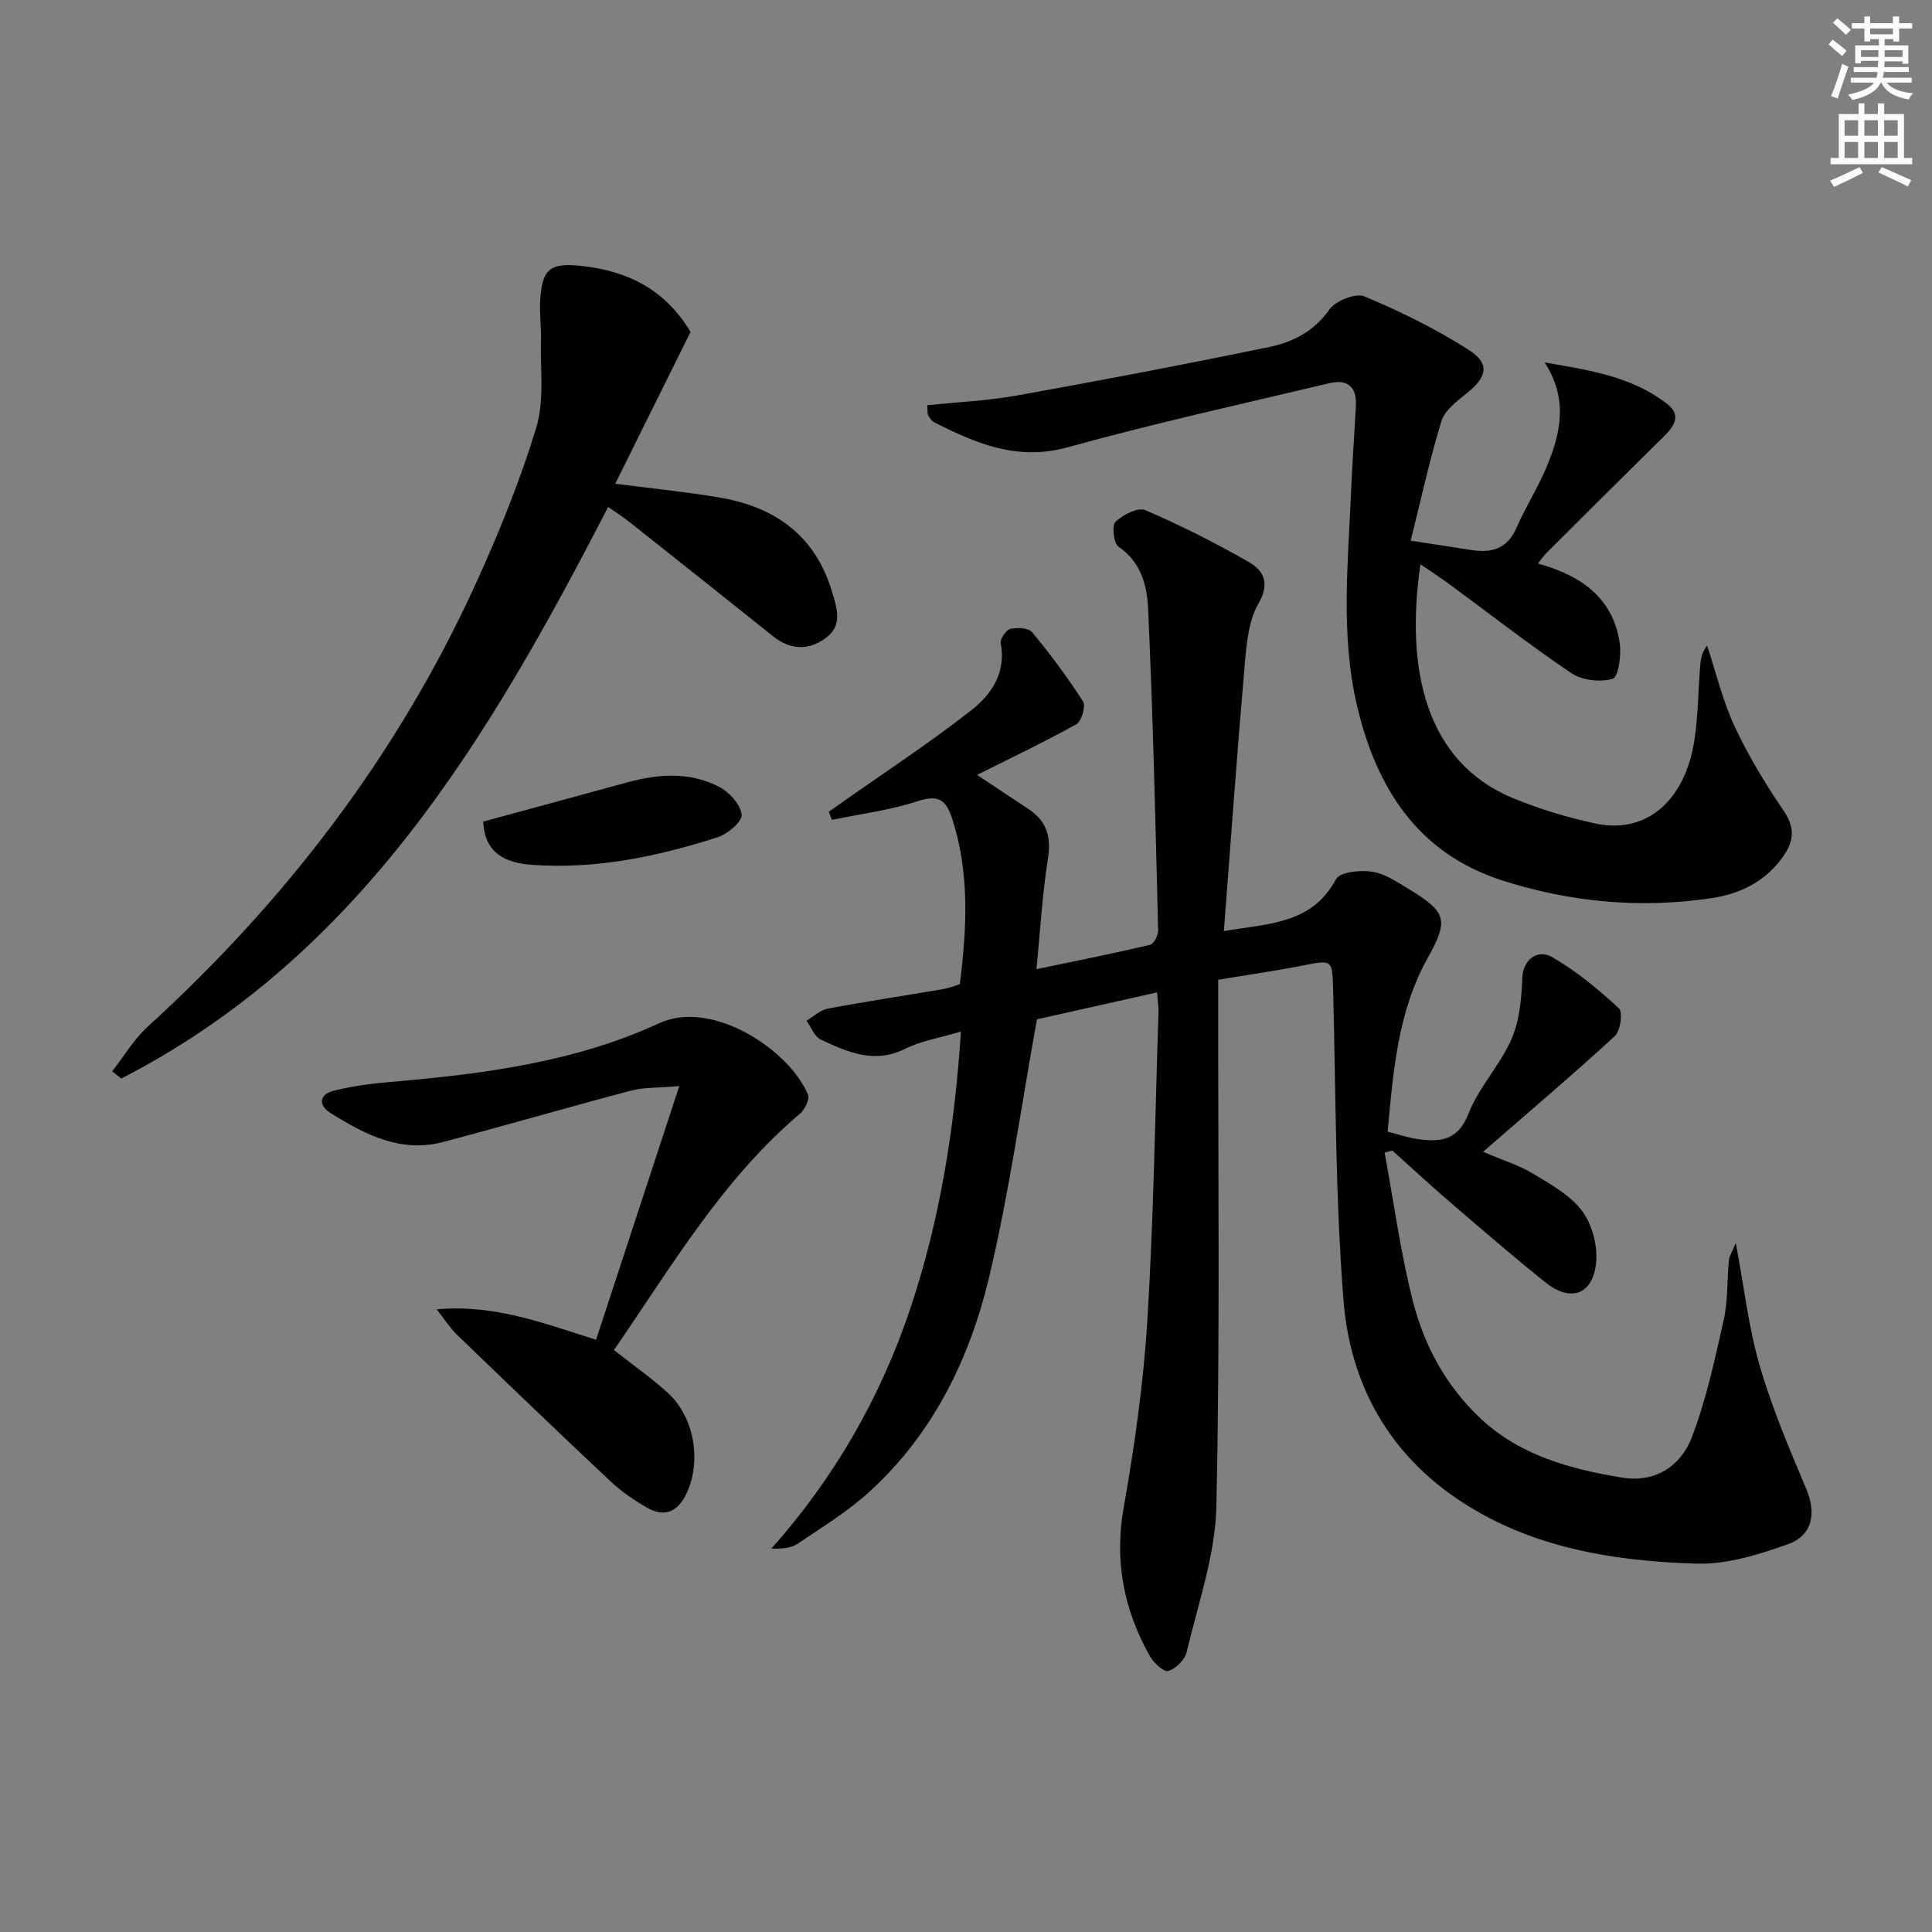
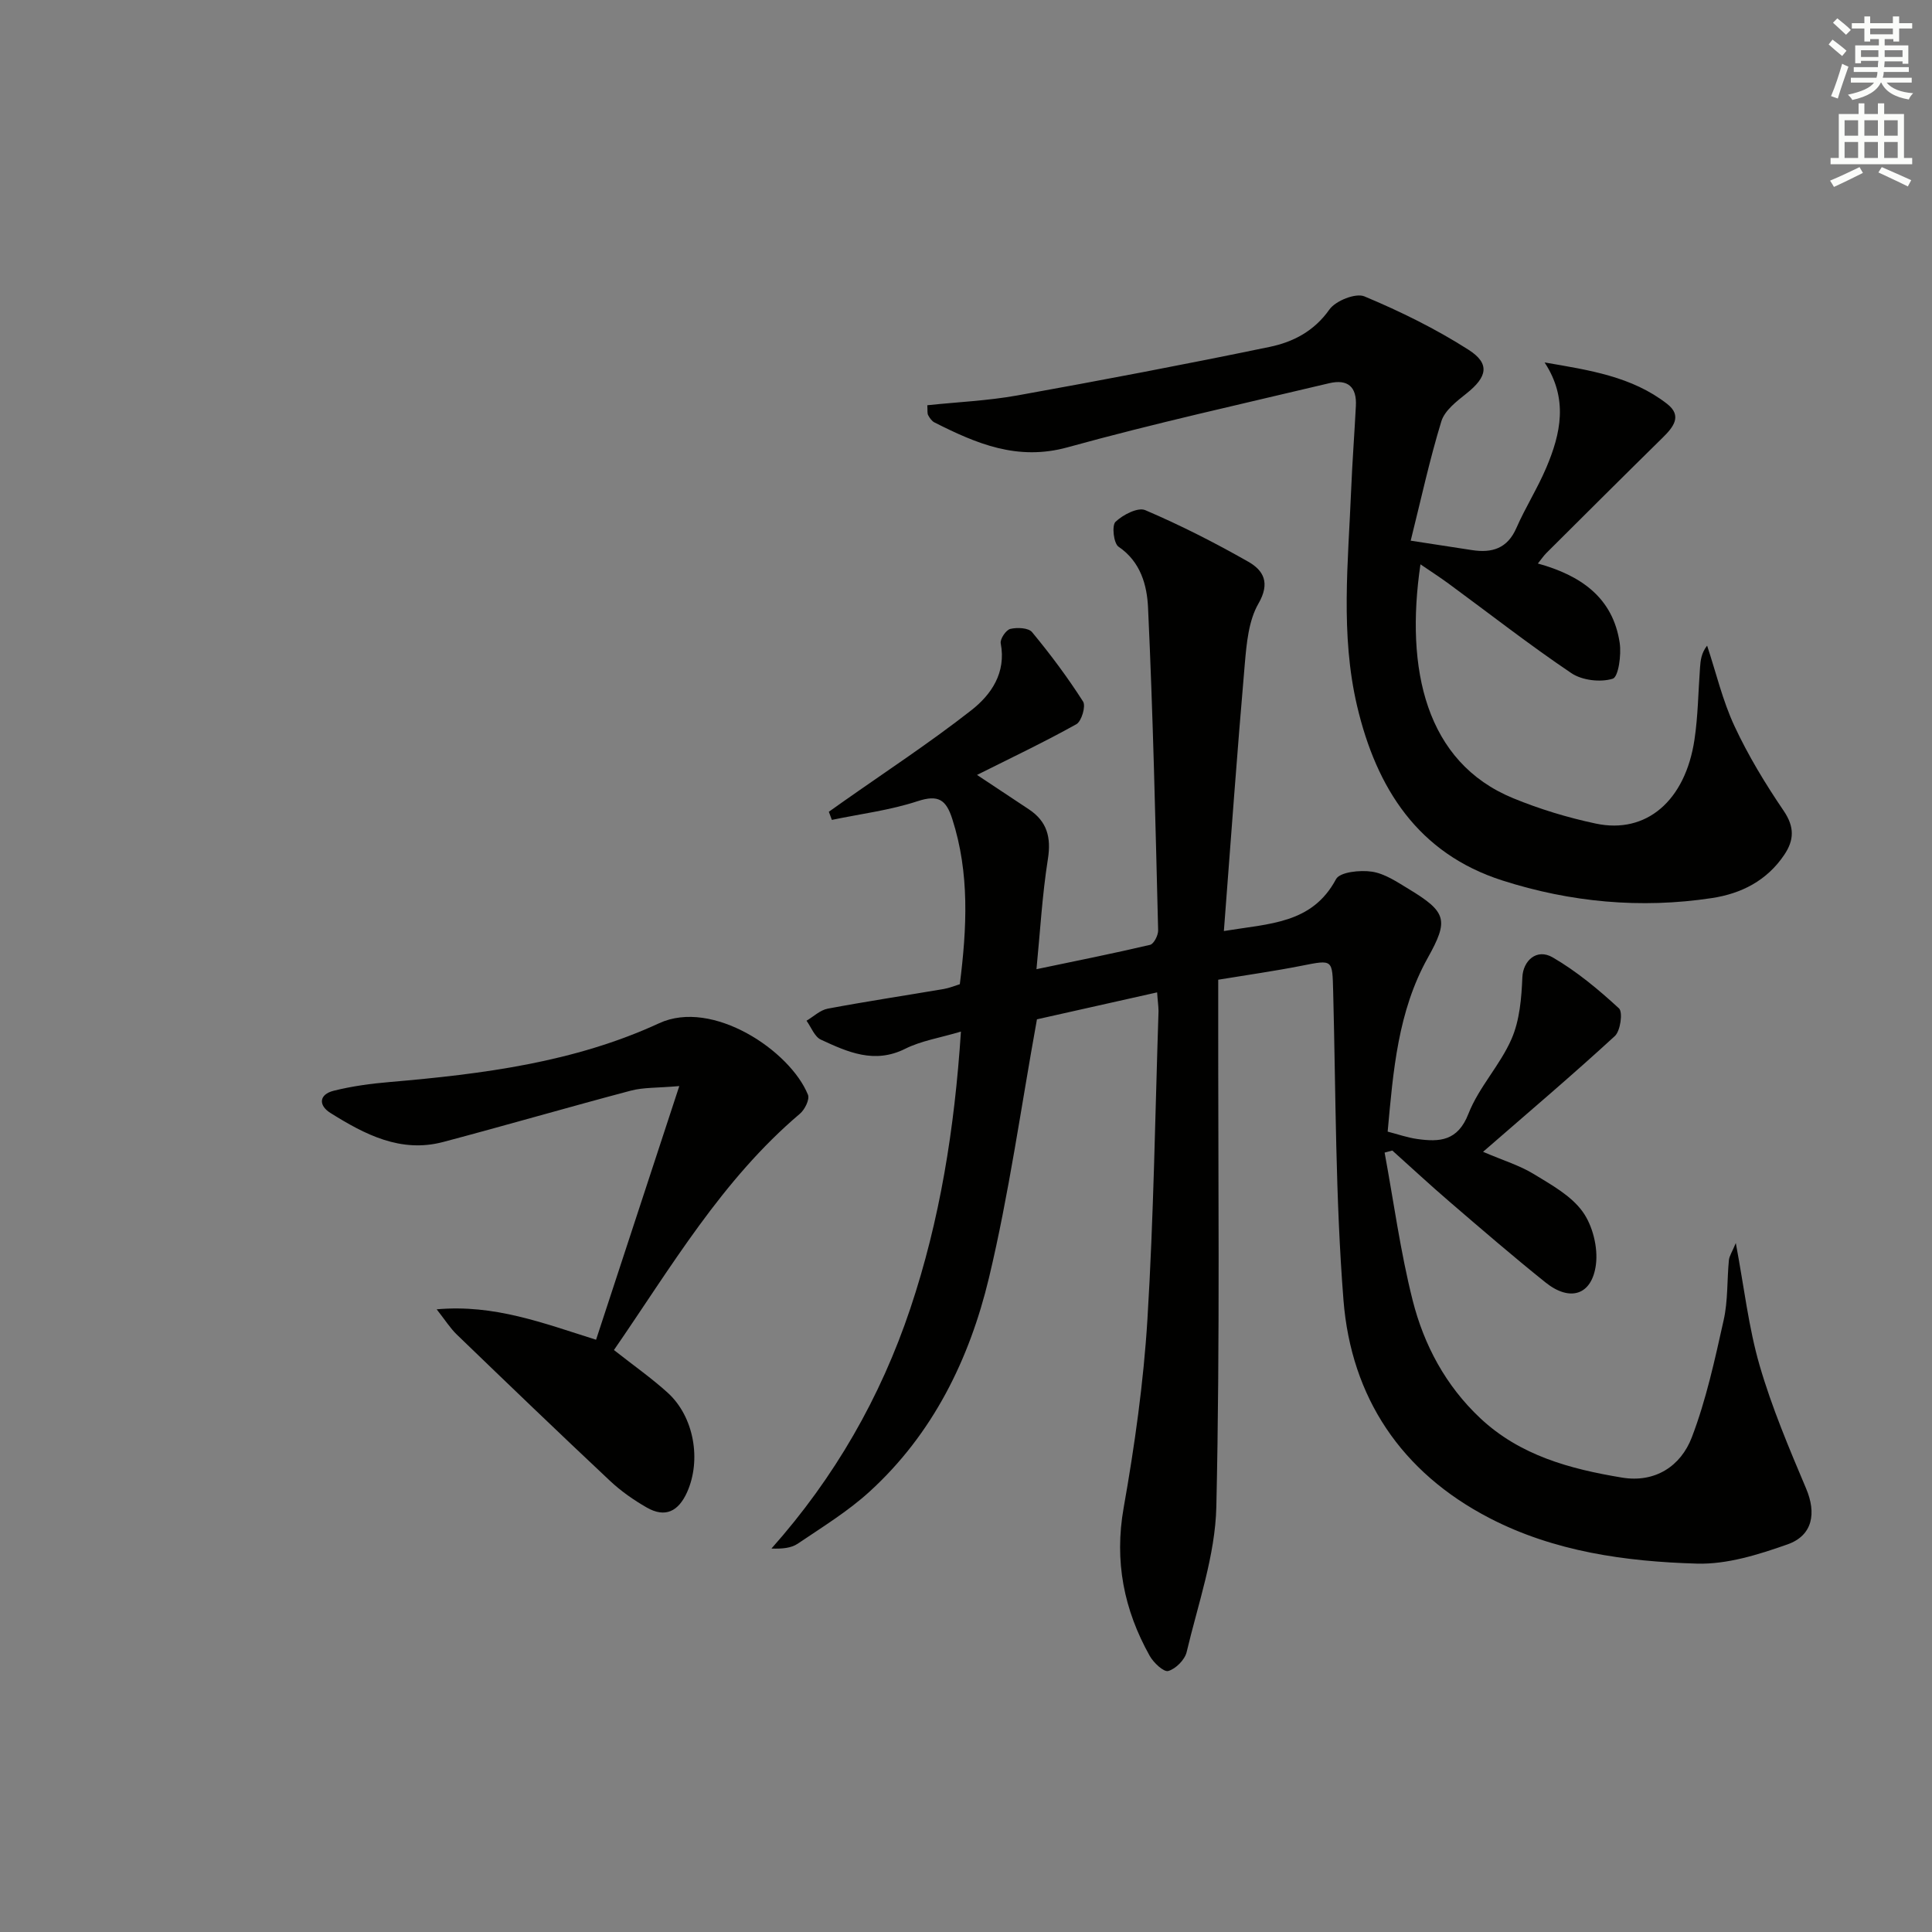
<svg xmlns="http://www.w3.org/2000/svg" enable-background="new 0 0 400 400" viewBox="0 0 400 400">
  <rect x="0" y="0" width="400" height="400" fill="#808080" stroke="none" />
  <g fill="#010100">
    <path d="m239.57 205.46c-8.93 2-17.57 3.94-24.88 5.58-3.34 18.42-5.79 36.19-9.94 53.54-4.03 16.82-11.61 32.29-24.7 44.23-4.5 4.11-9.81 7.36-14.88 10.79-1.36.92-3.23 1.09-5.45 1.01 13.09-14.72 22.58-31.29 28.75-49.69 6.14-18.33 9.16-37.23 10.48-57.34-4.39 1.31-8.23 1.9-11.54 3.56-6.39 3.19-11.92.67-17.45-1.89-1.32-.61-2.01-2.58-2.98-3.92 1.46-.86 2.83-2.21 4.4-2.5 7.98-1.5 16.02-2.71 24.02-4.07 1.11-.19 2.18-.64 3.32-.99 1.46-11.61 2.06-22.96-1.56-34.21-1.28-3.98-2.86-5.1-7.19-3.68-5.72 1.88-11.81 2.63-17.74 3.87-.21-.56-.42-1.12-.63-1.68.93-.66 1.85-1.32 2.78-1.97 8.94-6.3 18.11-12.31 26.71-19.04 4.14-3.24 7.26-7.76 6.1-13.87-.17-.89 1.09-2.76 1.98-2.98 1.41-.34 3.76-.24 4.51.67 3.79 4.58 7.36 9.36 10.56 14.37.61.95-.32 4.09-1.39 4.69-6.64 3.7-13.52 6.97-20.57 10.5 3.66 2.43 7.18 4.77 10.72 7.11 3.79 2.51 4.67 5.82 3.95 10.34-1.18 7.47-1.6 15.05-2.36 22.77 8.1-1.69 15.84-3.24 23.52-5.04.78-.18 1.7-1.99 1.67-3.02-.56-22.27-1.05-44.55-2.09-66.8-.21-4.58-1.5-9.49-6.11-12.61-1.01-.68-1.42-4.38-.63-5.15 1.52-1.46 4.64-3.07 6.16-2.42 7.3 3.12 14.41 6.74 21.32 10.67 3.18 1.81 4.6 4.38 2.11 8.69-2.04 3.54-2.45 8.25-2.82 12.5-1.58 18.17-2.88 36.37-4.33 55.28 9.53-1.57 18.27-1.5 23.22-10.74.8-1.49 5-1.92 7.44-1.55 2.66.4 5.2 2.13 7.61 3.59 7.9 4.78 8.3 6.44 3.94 14.26-6.18 11.08-7.15 23.36-8.3 35.97 2.07.53 4.07 1.24 6.13 1.53 4.64.65 8.39.43 10.6-5.24 2.14-5.48 6.56-10.05 8.92-15.48 1.69-3.87 2.06-8.47 2.24-12.78.14-3.36 2.93-6.06 6.3-4.09 4.95 2.88 9.47 6.64 13.7 10.54.84.77.31 4.67-.86 5.74-8.66 7.96-17.64 15.58-27.28 23.96 4.31 1.84 7.61 2.84 10.46 4.58 3.65 2.23 7.74 4.47 10.14 7.79 2.09 2.88 3.22 7.42 2.77 10.97-.82 6.35-5.37 7.76-10.42 3.72-6.75-5.41-13.31-11.07-19.87-16.71-4.02-3.45-7.91-7.07-11.86-10.61-.53.14-1.07.28-1.6.42 1.89 10.22 3.27 20.56 5.81 30.61 2.34 9.25 6.84 17.66 13.98 24.37 8.26 7.76 18.65 10.54 29.36 12.31 6.83 1.13 12.16-2.35 14.45-8.33 2.98-7.8 4.77-16.1 6.6-24.29.9-4.01.68-8.27 1.08-12.4.08-.84.64-1.64 1.43-3.54 1.74 9.25 2.65 17.5 4.93 25.34 2.53 8.71 6.1 17.14 9.64 25.52 2.12 5.02 1.4 9.67-3.87 11.53-6.01 2.12-12.54 4.17-18.78 3.98-14.78-.43-29.53-2.49-42.92-9.43-18.24-9.45-28.64-24.96-30.23-45.15-1.67-21.19-1.58-42.52-2.13-63.79-.18-6.79-.01-6.7-6.55-5.41-5.5 1.09-11.06 1.87-17.25 2.89v5.66c-.04 34.49.39 68.99-.39 103.46-.23 10.08-3.79 20.11-6.15 30.09-.38 1.59-2.25 3.47-3.8 3.91-.94.27-3.06-1.72-3.85-3.14-5.34-9.55-7.35-19.56-5.39-30.65 2.28-12.89 4.12-25.94 4.92-38.99 1.3-21.24 1.6-42.55 2.3-63.83-.01-1.11-.19-2.26-.29-3.89z" />
    <path d="m191.99 83.9c6.24-.66 12.52-.93 18.65-2.03 17.45-3.14 34.87-6.45 52.23-10.05 4.84-1 9.2-3.24 12.37-7.74 1.28-1.81 5.43-3.47 7.24-2.72 7.44 3.11 14.78 6.72 21.57 11.06 4.52 2.89 3.84 5.64-.4 9.02-2.03 1.62-4.53 3.52-5.23 5.78-2.45 7.99-4.22 16.2-6.35 24.72 5.17.79 8.92 1.37 12.67 1.95 4.15.64 7.34-.3 9.21-4.57 1.86-4.25 4.38-8.22 6.19-12.49 3-7.06 4.59-14.26-.35-21.79 9.25 1.59 18.08 2.9 25.37 8.58 3.2 2.49 1.27 4.84-.95 7.02-8.05 7.91-16.04 15.88-24.03 23.84-.57.57-1.03 1.25-1.78 2.19 8.86 2.45 15.53 7.02 16.94 16.43.37 2.48-.26 7.06-1.44 7.42-2.54.79-6.33.35-8.56-1.15-8.69-5.85-16.95-12.32-25.4-18.52-1.85-1.36-3.79-2.6-5.85-4.01-3.19 21.68 1.07 40.97 19.19 48.42 5.5 2.26 11.28 4.02 17.1 5.25 10.46 2.23 18.54-4.71 20.44-17.36.74-4.91.78-9.93 1.15-14.9.11-1.51.25-3.02 1.47-4.58 1.85 5.57 3.2 11.37 5.66 16.65 2.85 6.12 6.4 11.97 10.2 17.56 2.27 3.35 2.16 6.07.1 9.12-3.59 5.33-8.88 8.02-15 8.94-14.71 2.23-29.27.86-43.33-3.64-17.46-5.58-26.09-19.08-30.1-36.14-3.48-14.81-1.84-29.78-1.23-44.7.24-5.81.68-11.61.98-17.42.21-3.91-1.64-5.62-5.56-4.69-18.07 4.3-36.23 8.31-54.13 13.26-10.39 2.87-18.89-.77-27.56-5.15-.54-.27-.98-.9-1.28-1.46-.24-.38-.13-.94-.2-2.1z" />
-     <path d="m125.91 104.96c-24.59 47.63-51.25 92.88-100.8 118.34-.63-.5-1.26-1-1.88-1.5 2.43-3.1 4.47-6.61 7.34-9.23 28.64-26.09 51.74-56.29 67.87-91.58 4.82-10.54 9.2-21.36 12.58-32.42 1.72-5.64.82-12.1.99-18.19.07-2.65-.32-5.32-.18-7.96.35-6.73 2-8.08 8.57-7.36 9.42 1.02 17.24 4.76 22.57 13.66-5.06 10.19-10.27 20.7-15.59 31.43 7.64 1 14.83 1.68 21.92 2.92 11.31 1.98 19.52 7.93 22.95 19.39 1.02 3.4 2.27 6.96-1.22 9.58-3.58 2.69-7.36 2.57-10.97-.31-9.87-7.89-19.76-15.75-29.66-23.59-1.3-1.05-2.71-1.93-4.49-3.18z" />
    <path d="m127.11 279.51c4.13 3.25 7.82 5.84 11.13 8.84 5.47 4.96 7 13.95 4.01 20.6-1.78 3.95-4.5 5.37-8.34 3.17-2.71-1.55-5.34-3.39-7.62-5.53-10.66-10.01-21.2-20.14-31.73-30.3-1.37-1.33-2.41-3-4.15-5.21 11.93-1.06 21.98 2.83 33 6.3 5.67-17.27 11.21-34.16 17.23-52.52-4.64.4-7.44.26-10.01.94-12.98 3.44-25.88 7.19-38.86 10.63-8.81 2.34-16.24-1.55-23.35-6-2.54-1.59-2.38-3.84.66-4.6 3.83-.96 7.79-1.49 11.73-1.82 19.09-1.64 38.09-4.05 55.66-12.16 11.03-5.1 27.12 5.68 30.81 14.81.39.96-.66 3.08-1.67 3.93-16.14 13.68-26.64 31.73-38.5 48.92z" />
-     <path d="m100.04 170.1c10.17-2.77 19.9-5.38 29.61-8.06 6.58-1.82 13.18-2.34 19.35.93 2.06 1.09 4.35 3.65 4.55 5.72.13 1.43-2.9 3.98-4.97 4.65-12.53 4.03-25.34 6.69-38.62 5.7-6.7-.51-9.67-3.48-9.92-8.94z" />
  </g>
  <path d="m378.6 9.2.8-1c.9.7 1.9 1.4 2.9 2.3l-.9 1.1c-1.1-.9-2-1.7-2.8-2.4zm.5 10.7c.9-2.1 1.6-4.3 2.3-6.7.4.2.8.4 1.3.6-.7 2.1-1.5 4.2-2.2 6.6zm.4-15.2.9-.9c1 .8 2 1.6 2.8 2.4l-1 1c-1-.9-1.9-1.8-2.7-2.5zm12.5-1.3h1.2v1.4h2.7v1.1h-2.7v2.7h-1.2v-.5h-1.8v1.3h4.9v3.8h-1.2v-.5h-3.7c0 .4-.1.9-.1 1.2h5.1v1h-5.2c0 .5-.1.9-.2 1.2h6v1h-5.2c1.1 1.3 2.9 2 5.5 2.2-.4.4-.7.8-.9 1.3-2.9-.5-4.8-1.6-5.7-3.5h-.1c-.8 1.7-2.7 2.9-5.9 3.6-.2-.4-.6-.8-.9-1.1 2.8-.6 4.6-1.4 5.4-2.5h-4.8v-1h5.3c.1-.3.2-.7.2-1.2h-4.9v-1h5c0-.4 0-.8.1-1.3h-3.6v.5h-1.2v-3.7h4.9v-1.3h-1.8v.5h-1.2v-2.7h-2.6v-1.1h2.6v-1.4h1.2v1.4h4.7v-1.4zm-6.7 8.4h3.6c0-.4 0-.9 0-1.4h-3.6zm1.9-4.7h4.7v-1.2h-4.7zm6.7 3.3h-3.7v1.4h3.7z" fill="#fbfcfa" />
  <path d="m384.7 21.4h1.3v2.2h2.8v-2.2h1.3v2.2h4.1v9.1h1.7v1.3h-16.9v-1.3h1.7v-9.1h4.1v-2.2zm.3 13.2.7 1.2c-1.8.9-3.8 1.9-6 2.9-.2-.4-.5-.8-.8-1.3 2.4-1 4.4-2 6.1-2.8zm-3.1-6.5h2.8v-3.2h-2.8zm0 4.6h2.8v-3.3h-2.8zm4.1-4.6h2.8v-3.2h-2.8zm0 4.6h2.8v-3.3h-2.8v3.2zm3.6 1.9c2.1.9 4.1 1.8 6.1 2.7l-.7 1.3c-2.2-1.1-4.2-2-6.1-2.9zm3.3-9.7h-2.8v3.2h2.8zm-2.8 7.8h2.8v-3.3h-2.8z" fill="#fbfcfa" />
</svg>